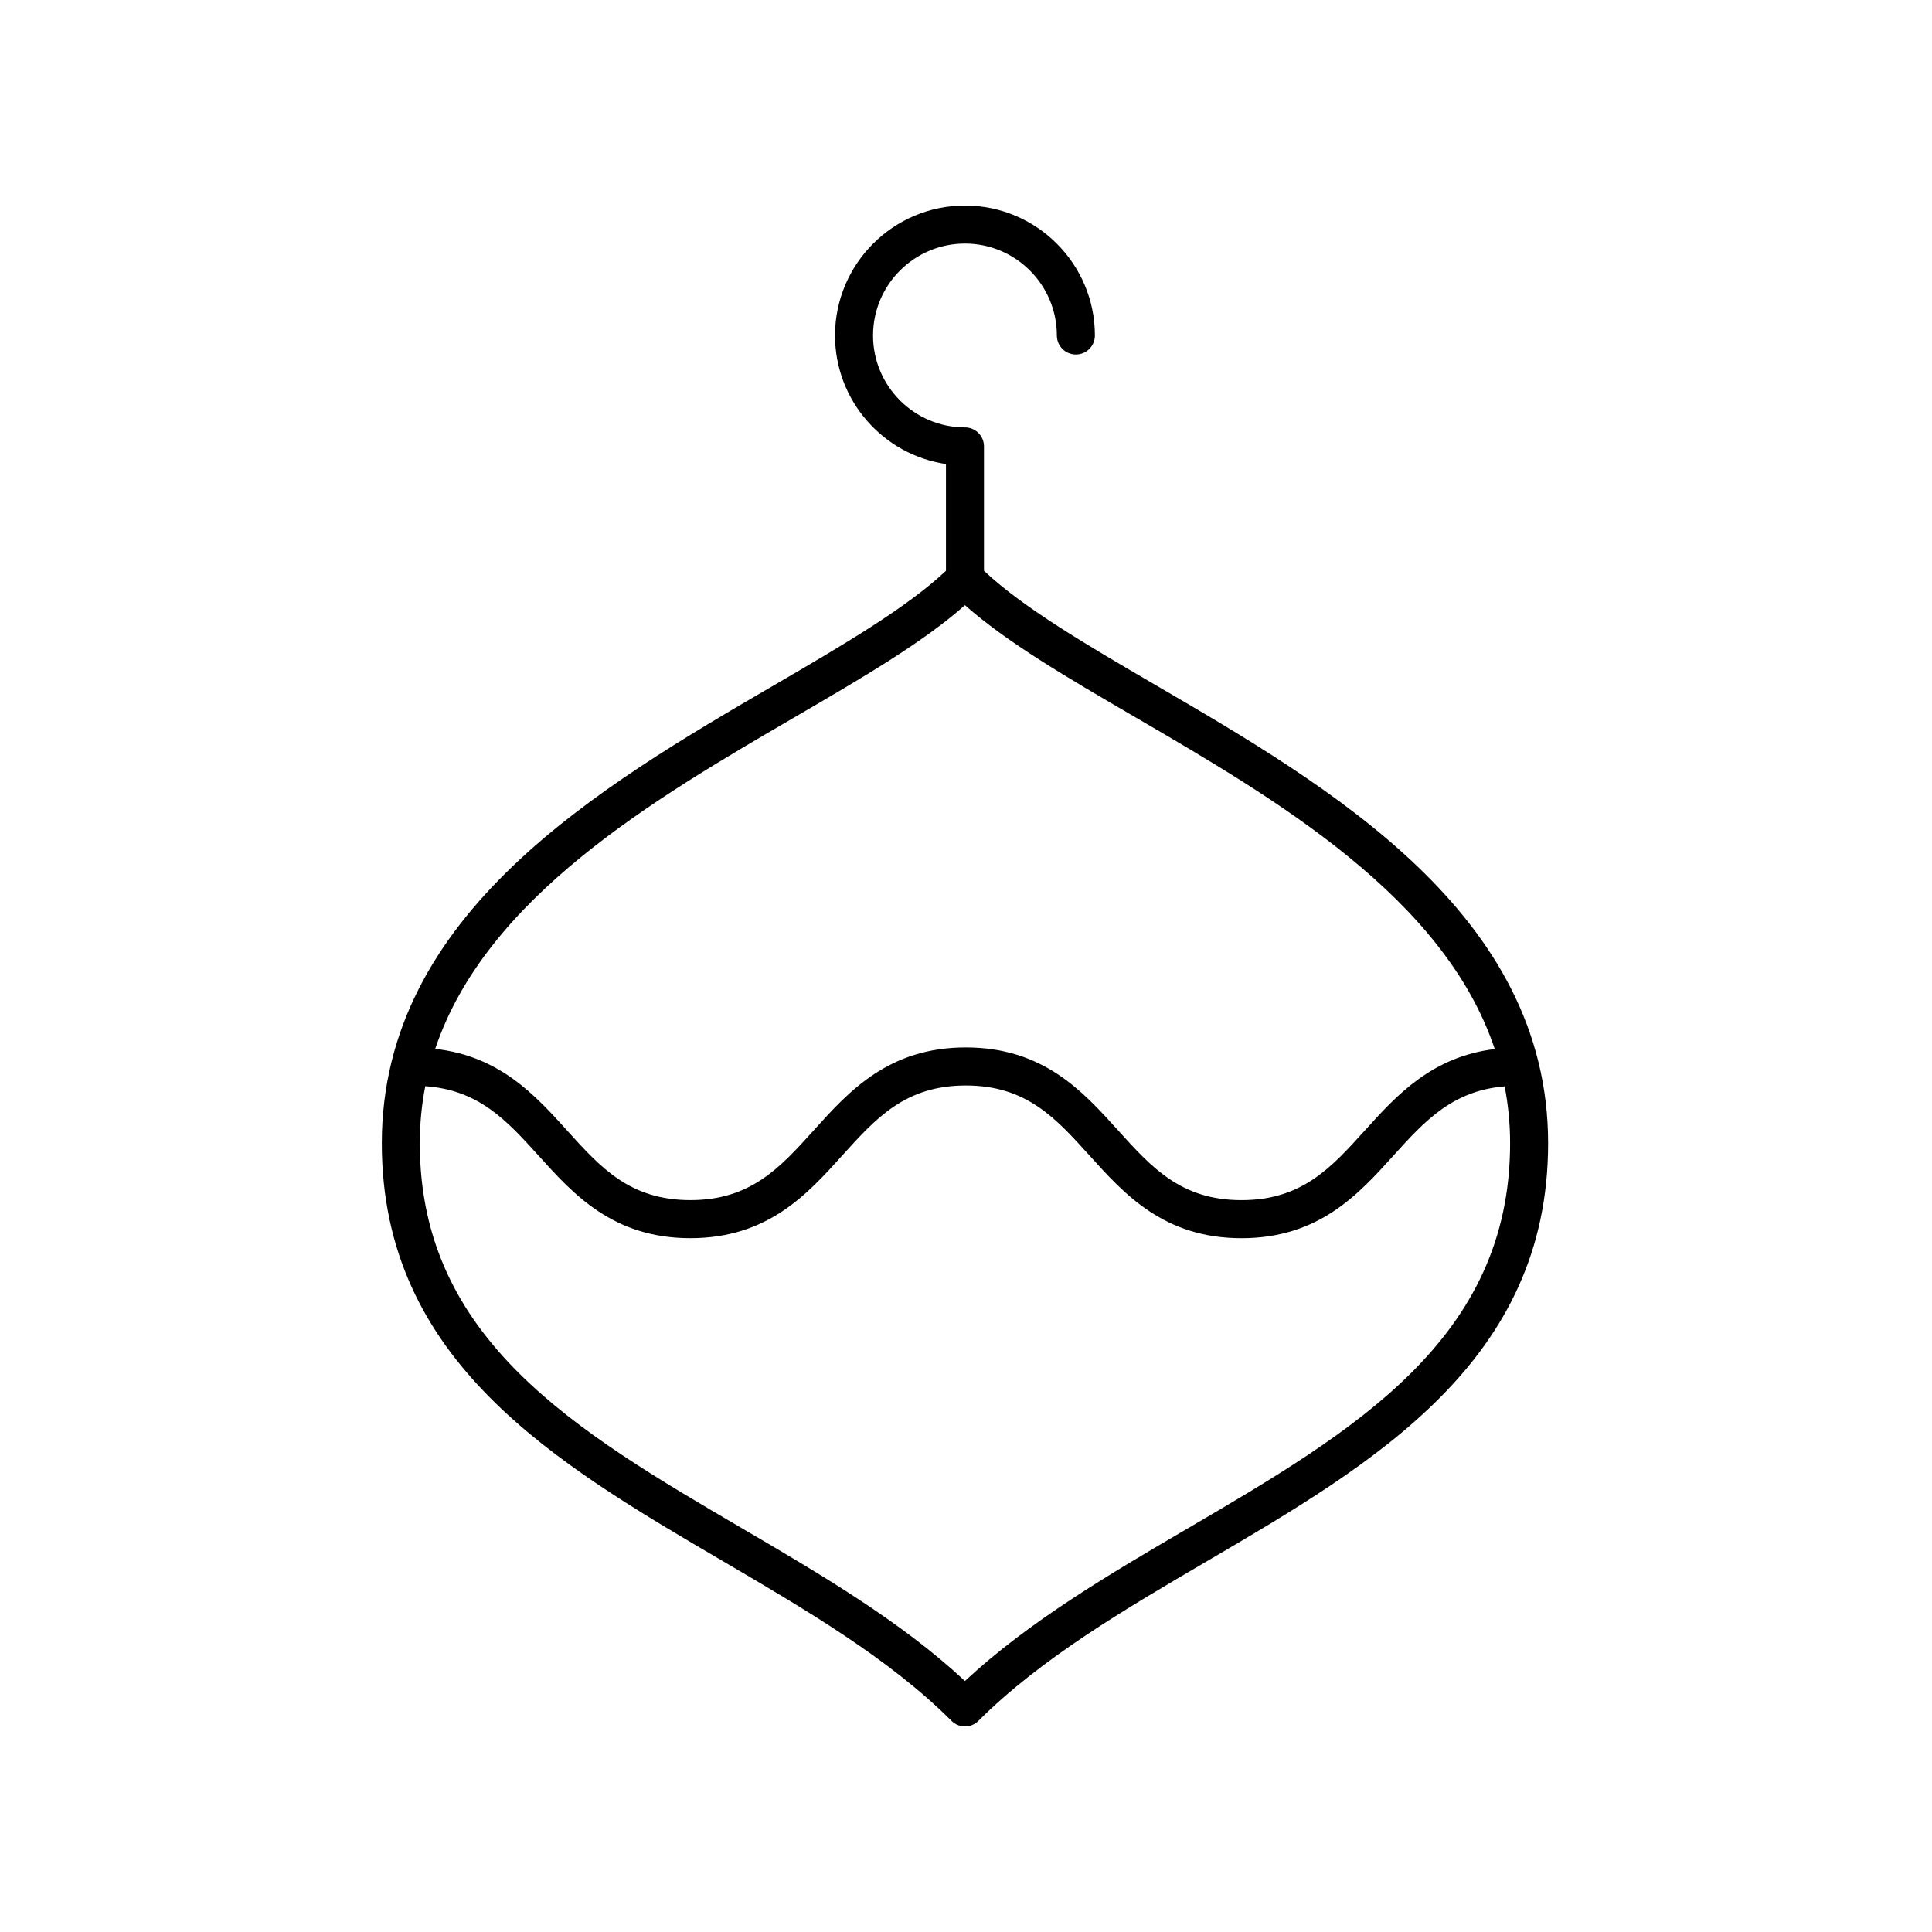
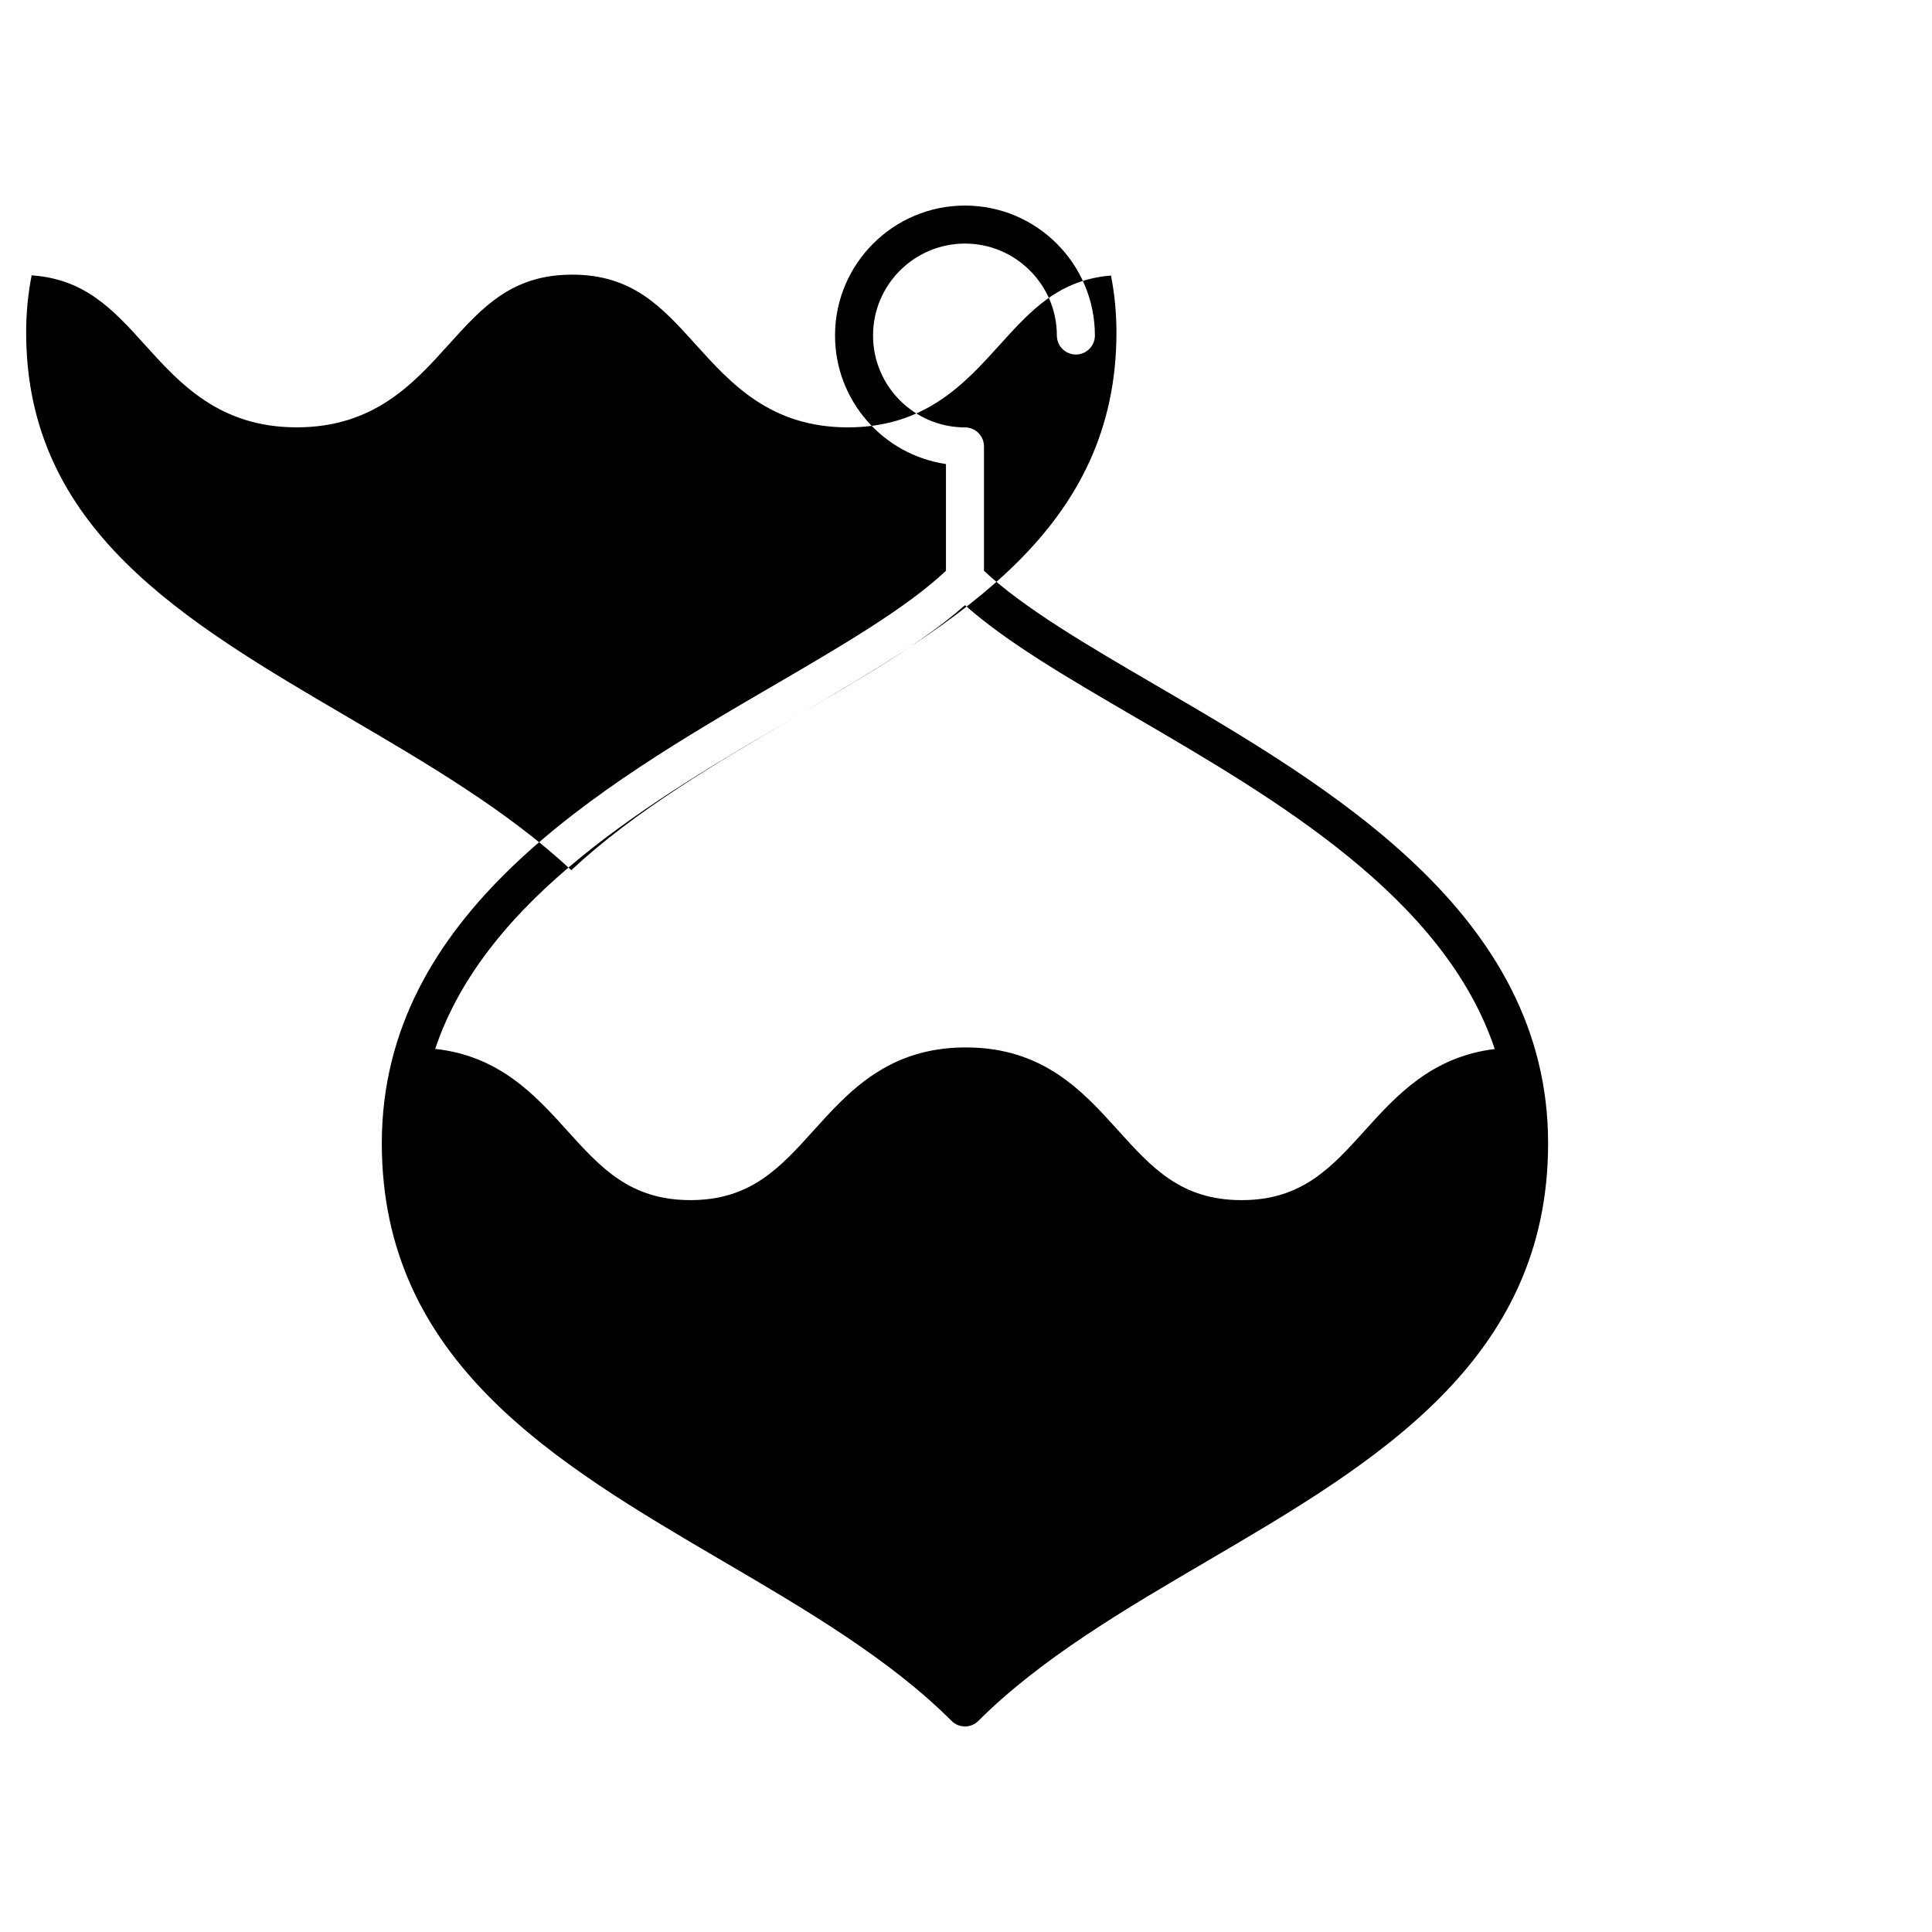
<svg xmlns="http://www.w3.org/2000/svg" fill="#000000" width="800px" height="800px" version="1.1" viewBox="144 144 512 512">
-   <path d="m450.08 325.45c-17.969-10.473-34.906-20.387-45.316-30.184v-32.961c0-2.785-2.254-5.039-5.039-5.039-13.43 0-24.359-10.926-24.359-24.359 0-13.43 10.93-24.355 24.359-24.355 13.43 0 24.355 10.926 24.355 24.359 0 2.785 2.254 5.039 5.039 5.039 2.781 0 5.039-2.254 5.039-5.039 0-18.988-15.445-34.434-34.434-34.434-18.988 0-34.434 15.449-34.434 34.434 0 17.277 12.789 31.621 29.398 34.066v28.289c-10.41 9.797-27.348 19.711-45.316 30.184-46.418 27.051-104.19 60.715-104.19 121.53 0 57.789 45.961 84.711 90.406 110.75 21.672 12.695 44.078 25.82 60.574 42.316 0.941 0.949 2.223 1.48 3.559 1.48 1.336 0 2.617-0.531 3.562-1.477 16.496-16.496 38.906-29.625 60.574-42.316 44.445-26.035 90.406-52.961 90.406-110.75 0-60.816-57.77-94.48-104.19-121.53zm-95.637 8.703c18.184-10.594 34.133-19.891 45.281-29.777 11.145 9.883 27.098 19.184 45.281 29.777 37.035 21.582 81.645 47.598 95.121 87.852-16.637 2.019-26.012 12.258-34.324 21.469-8.996 9.969-16.766 18.574-32.789 18.574-16.023 0-23.789-8.605-32.785-18.574-9.266-10.262-19.766-21.895-40.27-21.895-20.492 0-30.984 11.633-40.242 21.898-8.988 9.965-16.75 18.566-32.762 18.566-16.016 0-23.781-8.605-32.773-18.566-8.398-9.309-17.891-19.645-34.852-21.512 13.496-40.227 58.086-66.234 95.113-87.812zm104.32 214.88c-20.734 12.148-42.129 24.68-59.043 40.449-16.914-15.77-38.309-28.301-59.047-40.449-43.93-25.73-85.422-50.043-85.422-102.05 0-5.25 0.508-10.289 1.453-15.133 14.109 0.969 21.559 9.027 29.996 18.383 9.258 10.262 19.758 21.895 40.254 21.895 20.492 0 30.984-11.633 40.242-21.898 8.988-9.965 16.75-18.566 32.762-18.566 16.023 0 23.793 8.605 32.789 18.574 9.266 10.262 19.766 21.895 40.266 21.895 20.504 0 31.004-11.633 40.27-21.895 8.332-9.234 15.699-17.207 29.465-18.344 0.938 4.836 1.445 9.859 1.445 15.098-0.008 52.004-41.5 76.316-85.43 102.05z" />
+   <path d="m450.08 325.45c-17.969-10.473-34.906-20.387-45.316-30.184v-32.961c0-2.785-2.254-5.039-5.039-5.039-13.43 0-24.359-10.926-24.359-24.359 0-13.43 10.93-24.355 24.359-24.355 13.43 0 24.355 10.926 24.355 24.359 0 2.785 2.254 5.039 5.039 5.039 2.781 0 5.039-2.254 5.039-5.039 0-18.988-15.445-34.434-34.434-34.434-18.988 0-34.434 15.449-34.434 34.434 0 17.277 12.789 31.621 29.398 34.066v28.289c-10.41 9.797-27.348 19.711-45.316 30.184-46.418 27.051-104.19 60.715-104.19 121.53 0 57.789 45.961 84.711 90.406 110.75 21.672 12.695 44.078 25.82 60.574 42.316 0.941 0.949 2.223 1.48 3.559 1.48 1.336 0 2.617-0.531 3.562-1.477 16.496-16.496 38.906-29.625 60.574-42.316 44.445-26.035 90.406-52.961 90.406-110.75 0-60.816-57.77-94.48-104.19-121.53zm-95.637 8.703c18.184-10.594 34.133-19.891 45.281-29.777 11.145 9.883 27.098 19.184 45.281 29.777 37.035 21.582 81.645 47.598 95.121 87.852-16.637 2.019-26.012 12.258-34.324 21.469-8.996 9.969-16.766 18.574-32.789 18.574-16.023 0-23.789-8.605-32.785-18.574-9.266-10.262-19.766-21.895-40.27-21.895-20.492 0-30.984 11.633-40.242 21.898-8.988 9.965-16.75 18.566-32.762 18.566-16.016 0-23.781-8.605-32.773-18.566-8.398-9.309-17.891-19.645-34.852-21.512 13.496-40.227 58.086-66.234 95.113-87.812zc-20.734 12.148-42.129 24.68-59.043 40.449-16.914-15.77-38.309-28.301-59.047-40.449-43.93-25.73-85.422-50.043-85.422-102.05 0-5.25 0.508-10.289 1.453-15.133 14.109 0.969 21.559 9.027 29.996 18.383 9.258 10.262 19.758 21.895 40.254 21.895 20.492 0 30.984-11.633 40.242-21.898 8.988-9.965 16.75-18.566 32.762-18.566 16.023 0 23.793 8.605 32.789 18.574 9.266 10.262 19.766 21.895 40.266 21.895 20.504 0 31.004-11.633 40.27-21.895 8.332-9.234 15.699-17.207 29.465-18.344 0.938 4.836 1.445 9.859 1.445 15.098-0.008 52.004-41.5 76.316-85.43 102.05z" />
</svg>